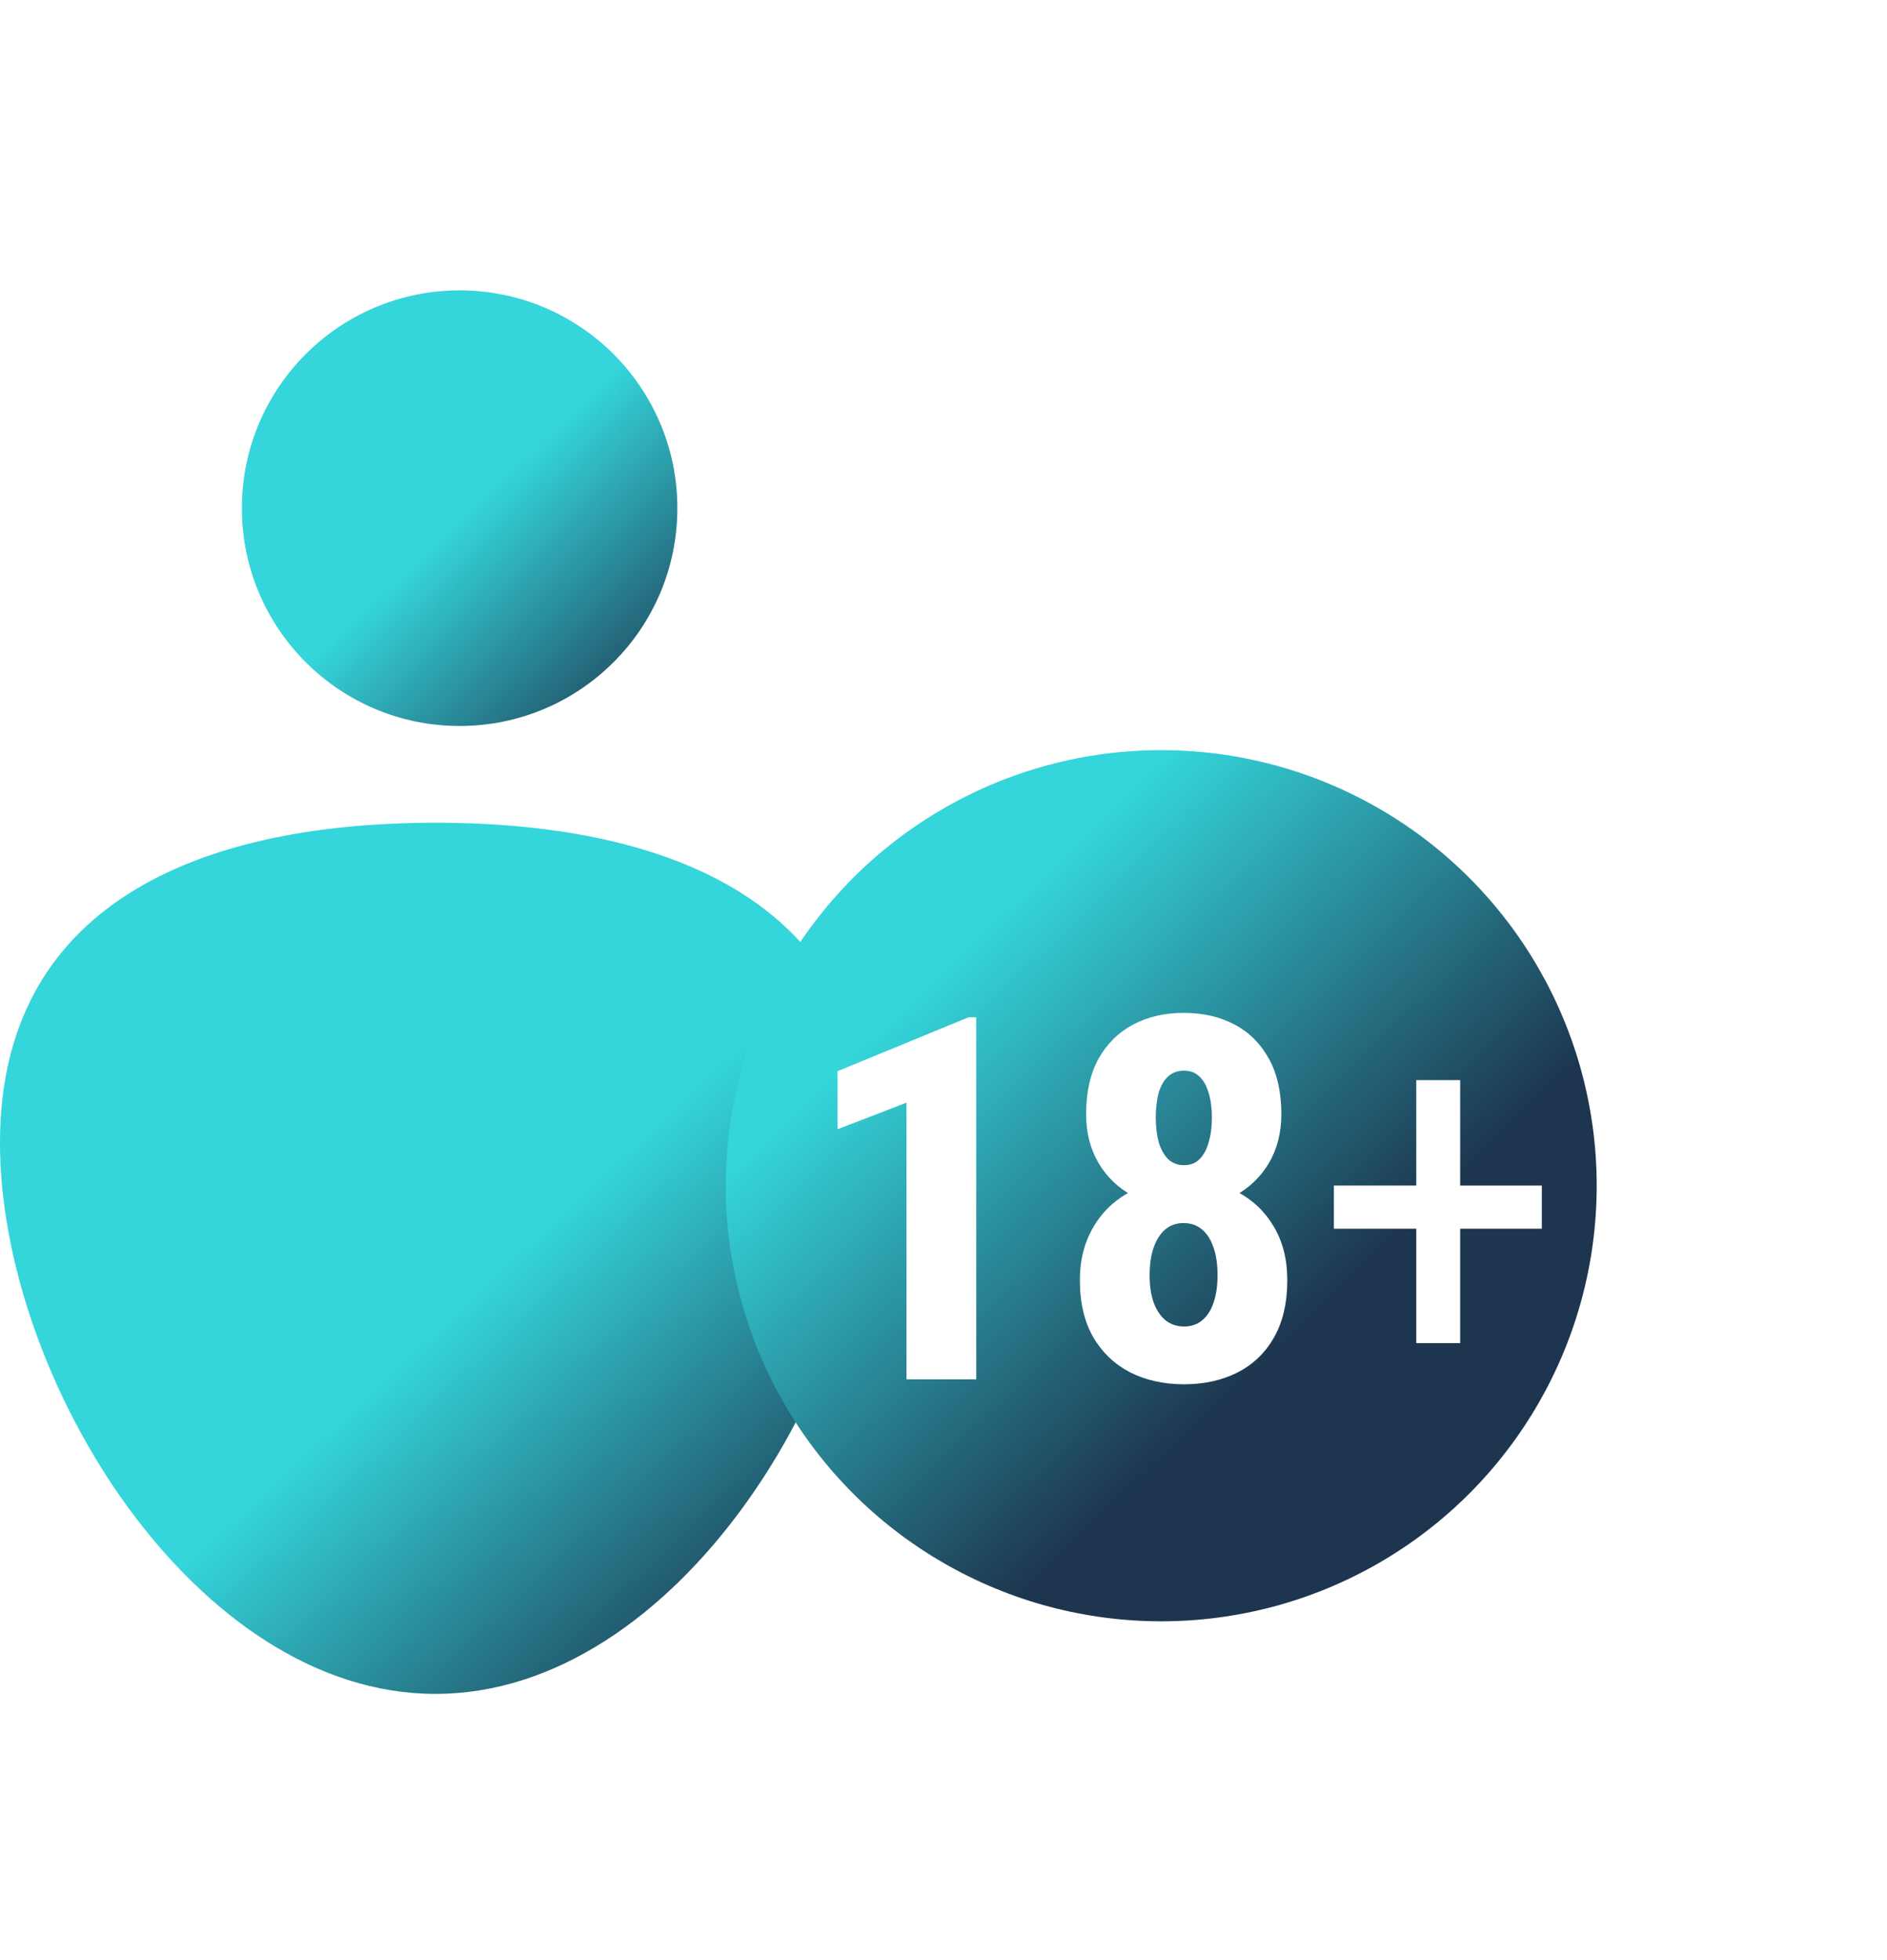
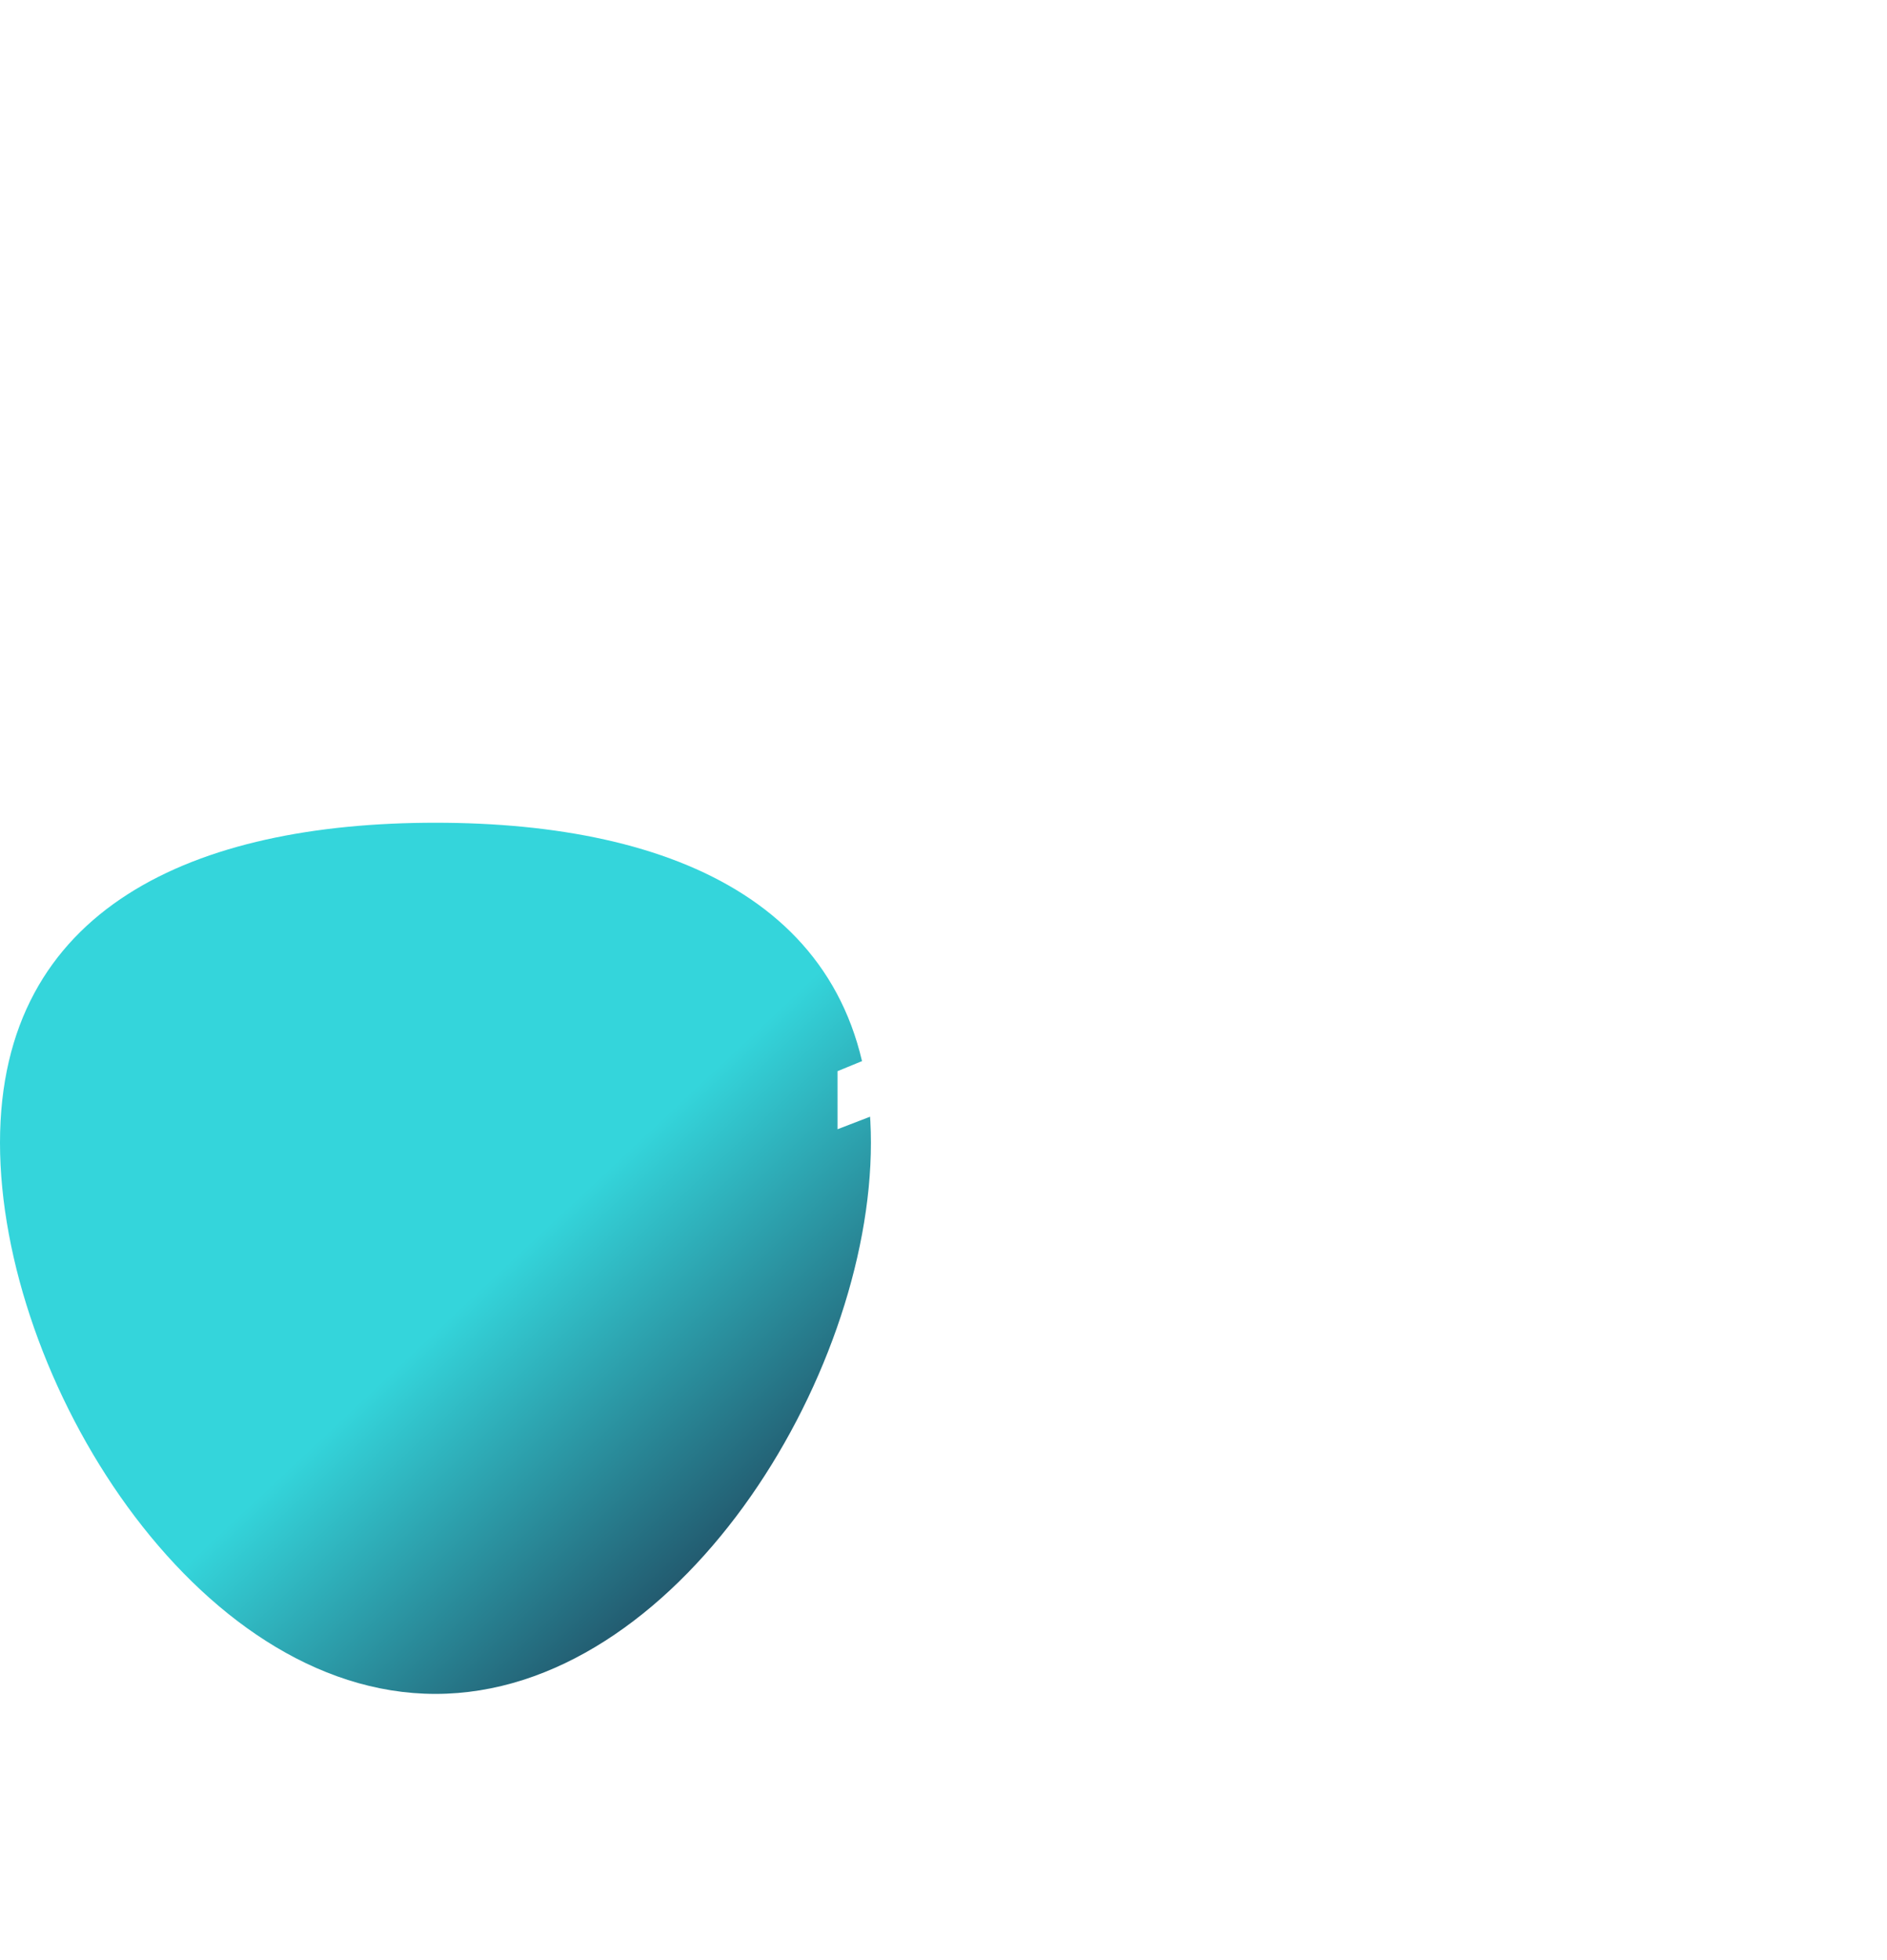
<svg xmlns="http://www.w3.org/2000/svg" width="26" height="27" viewBox="0 0 26 27" fill="none">
  <g filter="url(#filter0_i_2584_360)">
    <path d="M12 11.741C12 14.988 9.314 19.333 6 19.333C2.686 19.333 0 14.988 0 11.741C0 8.495 2.686 7.333 6 7.333C9.314 7.333 12 8.495 12 11.741Z" fill="url(#paint0_linear_2584_360)" />
  </g>
  <g filter="url(#filter1_i_2584_360)">
-     <circle cx="6.333" cy="3" r="3" fill="url(#paint1_linear_2584_360)" />
-   </g>
+     </g>
  <g filter="url(#filter2_d_2584_360)">
-     <circle cx="16" cy="12.333" r="6" fill="url(#paint2_linear_2584_360)" />
-   </g>
+     </g>
  <g filter="url(#filter3_d_2584_360)">
-     <path d="M13.451 10.013V15H12.49V11.189L11.54 11.555V10.755L13.345 10.013H13.451ZM17.737 13.633C17.737 13.947 17.675 14.212 17.552 14.426C17.431 14.638 17.263 14.798 17.046 14.908C16.832 15.015 16.588 15.068 16.315 15.068C16.041 15.068 15.796 15.015 15.58 14.908C15.364 14.798 15.193 14.638 15.067 14.426C14.942 14.212 14.879 13.947 14.879 13.633C14.879 13.421 14.915 13.231 14.985 13.062C15.056 12.893 15.155 12.748 15.283 12.624C15.413 12.502 15.564 12.408 15.737 12.344C15.913 12.278 16.103 12.245 16.308 12.245C16.584 12.245 16.83 12.302 17.046 12.416C17.263 12.53 17.431 12.691 17.552 12.898C17.675 13.105 17.737 13.35 17.737 13.633ZM16.776 13.565C16.776 13.414 16.757 13.285 16.718 13.178C16.682 13.071 16.628 12.989 16.558 12.932C16.487 12.875 16.404 12.847 16.308 12.847C16.212 12.847 16.129 12.875 16.059 12.932C15.99 12.989 15.937 13.071 15.898 13.178C15.859 13.285 15.84 13.414 15.84 13.565C15.84 13.71 15.858 13.836 15.895 13.94C15.933 14.045 15.988 14.127 16.059 14.187C16.131 14.243 16.217 14.272 16.315 14.272C16.413 14.272 16.496 14.243 16.564 14.187C16.635 14.127 16.688 14.045 16.722 13.94C16.758 13.836 16.776 13.71 16.776 13.565ZM17.655 11.346C17.655 11.601 17.598 11.826 17.484 12.02C17.37 12.213 17.212 12.365 17.009 12.474C16.808 12.584 16.577 12.638 16.315 12.638C16.051 12.638 15.816 12.584 15.611 12.474C15.408 12.365 15.25 12.213 15.136 12.02C15.022 11.826 14.965 11.601 14.965 11.346C14.965 11.045 15.022 10.791 15.136 10.584C15.252 10.377 15.412 10.219 15.614 10.112C15.817 10.005 16.049 9.952 16.311 9.952C16.574 9.952 16.806 10.005 17.009 10.112C17.212 10.219 17.37 10.377 17.484 10.584C17.598 10.791 17.655 11.045 17.655 11.346ZM16.698 11.394C16.698 11.264 16.683 11.151 16.653 11.056C16.626 10.958 16.584 10.883 16.527 10.83C16.472 10.775 16.4 10.748 16.311 10.748C16.227 10.748 16.155 10.774 16.096 10.827C16.039 10.877 15.996 10.951 15.966 11.049C15.939 11.145 15.925 11.26 15.925 11.394C15.925 11.524 15.939 11.638 15.966 11.736C15.996 11.834 16.039 11.911 16.096 11.968C16.155 12.023 16.228 12.05 16.315 12.05C16.401 12.05 16.472 12.023 16.527 11.968C16.584 11.911 16.626 11.834 16.653 11.736C16.683 11.638 16.698 11.524 16.698 11.394ZM21.244 12.331V12.925H18.379V12.331H21.244ZM20.119 10.878V14.501H19.514V10.878H20.119Z" fill="white" />
+     <path d="M13.451 10.013V15H12.49V11.189L11.54 11.555V10.755L13.345 10.013H13.451ZM17.737 13.633C17.737 13.947 17.675 14.212 17.552 14.426C17.431 14.638 17.263 14.798 17.046 14.908C16.832 15.015 16.588 15.068 16.315 15.068C16.041 15.068 15.796 15.015 15.58 14.908C15.364 14.798 15.193 14.638 15.067 14.426C14.942 14.212 14.879 13.947 14.879 13.633C14.879 13.421 14.915 13.231 14.985 13.062C15.056 12.893 15.155 12.748 15.283 12.624C15.413 12.502 15.564 12.408 15.737 12.344C15.913 12.278 16.103 12.245 16.308 12.245C16.584 12.245 16.83 12.302 17.046 12.416C17.263 12.53 17.431 12.691 17.552 12.898C17.675 13.105 17.737 13.35 17.737 13.633ZM16.776 13.565C16.776 13.414 16.757 13.285 16.718 13.178C16.682 13.071 16.628 12.989 16.558 12.932C16.487 12.875 16.404 12.847 16.308 12.847C16.212 12.847 16.129 12.875 16.059 12.932C15.99 12.989 15.937 13.071 15.898 13.178C15.859 13.285 15.84 13.414 15.84 13.565C15.84 13.71 15.858 13.836 15.895 13.94C15.933 14.045 15.988 14.127 16.059 14.187C16.131 14.243 16.217 14.272 16.315 14.272C16.413 14.272 16.496 14.243 16.564 14.187C16.635 14.127 16.688 14.045 16.722 13.94C16.758 13.836 16.776 13.71 16.776 13.565ZM17.655 11.346C17.655 11.601 17.598 11.826 17.484 12.02C17.37 12.213 17.212 12.365 17.009 12.474C16.808 12.584 16.577 12.638 16.315 12.638C16.051 12.638 15.816 12.584 15.611 12.474C15.408 12.365 15.25 12.213 15.136 12.02C15.022 11.826 14.965 11.601 14.965 11.346C14.965 11.045 15.022 10.791 15.136 10.584C15.252 10.377 15.412 10.219 15.614 10.112C15.817 10.005 16.049 9.952 16.311 9.952C17.212 10.219 17.37 10.377 17.484 10.584C17.598 10.791 17.655 11.045 17.655 11.346ZM16.698 11.394C16.698 11.264 16.683 11.151 16.653 11.056C16.626 10.958 16.584 10.883 16.527 10.83C16.472 10.775 16.4 10.748 16.311 10.748C16.227 10.748 16.155 10.774 16.096 10.827C16.039 10.877 15.996 10.951 15.966 11.049C15.939 11.145 15.925 11.26 15.925 11.394C15.925 11.524 15.939 11.638 15.966 11.736C15.996 11.834 16.039 11.911 16.096 11.968C16.155 12.023 16.228 12.05 16.315 12.05C16.401 12.05 16.472 12.023 16.527 11.968C16.584 11.911 16.626 11.834 16.653 11.736C16.683 11.638 16.698 11.524 16.698 11.394ZM21.244 12.331V12.925H18.379V12.331H21.244ZM20.119 10.878V14.501H19.514V10.878H20.119Z" fill="white" />
  </g>
  <defs>
    <filter id="filter0_i_2584_360" x="0" y="7.333" width="12" height="16" filterUnits="userSpaceOnUse" color-interpolation-filters="sRGB">
      <feFlood flood-opacity="0" result="BackgroundImageFix" />
      <feBlend mode="normal" in="SourceGraphic" in2="BackgroundImageFix" result="shape" />
      <feColorMatrix in="SourceAlpha" type="matrix" values="0 0 0 0 0 0 0 0 0 0 0 0 0 0 0 0 0 0 127 0" result="hardAlpha" />
      <feOffset dy="4" />
      <feGaussianBlur stdDeviation="2" />
      <feComposite in2="hardAlpha" operator="arithmetic" k2="-1" k3="1" />
      <feColorMatrix type="matrix" values="0 0 0 0 0 0 0 0 0 0 0 0 0 0 0 0 0 0 0.25 0" />
      <feBlend mode="normal" in2="shape" result="effect1_innerShadow_2584_360" />
    </filter>
    <filter id="filter1_i_2584_360" x="3.333" y="0" width="6" height="10" filterUnits="userSpaceOnUse" color-interpolation-filters="sRGB">
      <feFlood flood-opacity="0" result="BackgroundImageFix" />
      <feBlend mode="normal" in="SourceGraphic" in2="BackgroundImageFix" result="shape" />
      <feColorMatrix in="SourceAlpha" type="matrix" values="0 0 0 0 0 0 0 0 0 0 0 0 0 0 0 0 0 0 127 0" result="hardAlpha" />
      <feOffset dy="4" />
      <feGaussianBlur stdDeviation="2" />
      <feComposite in2="hardAlpha" operator="arithmetic" k2="-1" k3="1" />
      <feColorMatrix type="matrix" values="0 0 0 0 0 0 0 0 0 0 0 0 0 0 0 0 0 0 0.25 0" />
      <feBlend mode="normal" in2="shape" result="effect1_innerShadow_2584_360" />
    </filter>
    <filter id="filter2_d_2584_360" x="6" y="6.333" width="20" height="20" filterUnits="userSpaceOnUse" color-interpolation-filters="sRGB">
      <feFlood flood-opacity="0" result="BackgroundImageFix" />
      <feColorMatrix in="SourceAlpha" type="matrix" values="0 0 0 0 0 0 0 0 0 0 0 0 0 0 0 0 0 0 127 0" result="hardAlpha" />
      <feOffset dy="4" />
      <feGaussianBlur stdDeviation="2" />
      <feComposite in2="hardAlpha" operator="out" />
      <feColorMatrix type="matrix" values="0 0 0 0 0 0 0 0 0 0 0 0 0 0 0 0 0 0 0.25 0" />
      <feBlend mode="normal" in2="BackgroundImageFix" result="effect1_dropShadow_2584_360" />
      <feBlend mode="normal" in="SourceGraphic" in2="effect1_dropShadow_2584_360" result="shape" />
    </filter>
    <filter id="filter3_d_2584_360" x="7.54" y="9.952" width="17.704" height="13.117" filterUnits="userSpaceOnUse" color-interpolation-filters="sRGB">
      <feFlood flood-opacity="0" result="BackgroundImageFix" />
      <feColorMatrix in="SourceAlpha" type="matrix" values="0 0 0 0 0 0 0 0 0 0 0 0 0 0 0 0 0 0 127 0" result="hardAlpha" />
      <feOffset dy="4" />
      <feGaussianBlur stdDeviation="2" />
      <feComposite in2="hardAlpha" operator="out" />
      <feColorMatrix type="matrix" values="0 0 0 0 0 0 0 0 0 0 0 0 0 0 0 0 0 0 0.25 0" />
      <feBlend mode="normal" in2="BackgroundImageFix" result="effect1_dropShadow_2584_360" />
      <feBlend mode="normal" in="SourceGraphic" in2="effect1_dropShadow_2584_360" result="shape" />
    </filter>
    <linearGradient id="paint0_linear_2584_360" x1="0.264" y1="5.864" x2="11.489" y2="17.85" gradientUnits="userSpaceOnUse">
      <stop offset="0.014" stop-color="#34D5DB" />
      <stop offset="0.615" stop-color="#34D5DB" />
      <stop offset="1" stop-color="#1D354E" />
    </linearGradient>
    <linearGradient id="paint1_linear_2584_360" x1="3.465" y1="7.05271e-08" x2="9.201" y2="6" gradientUnits="userSpaceOnUse">
      <stop offset="0.514" stop-color="#34D5DB" />
      <stop offset="1" stop-color="#1D354E" />
    </linearGradient>
    <linearGradient id="paint2_linear_2584_360" x1="10.264" y1="6.333" x2="21.736" y2="18.333" gradientUnits="userSpaceOnUse">
      <stop offset="0.245" stop-color="#34D5DB" />
      <stop offset="0.668" stop-color="#1D354E" />
    </linearGradient>
  </defs>
</svg>